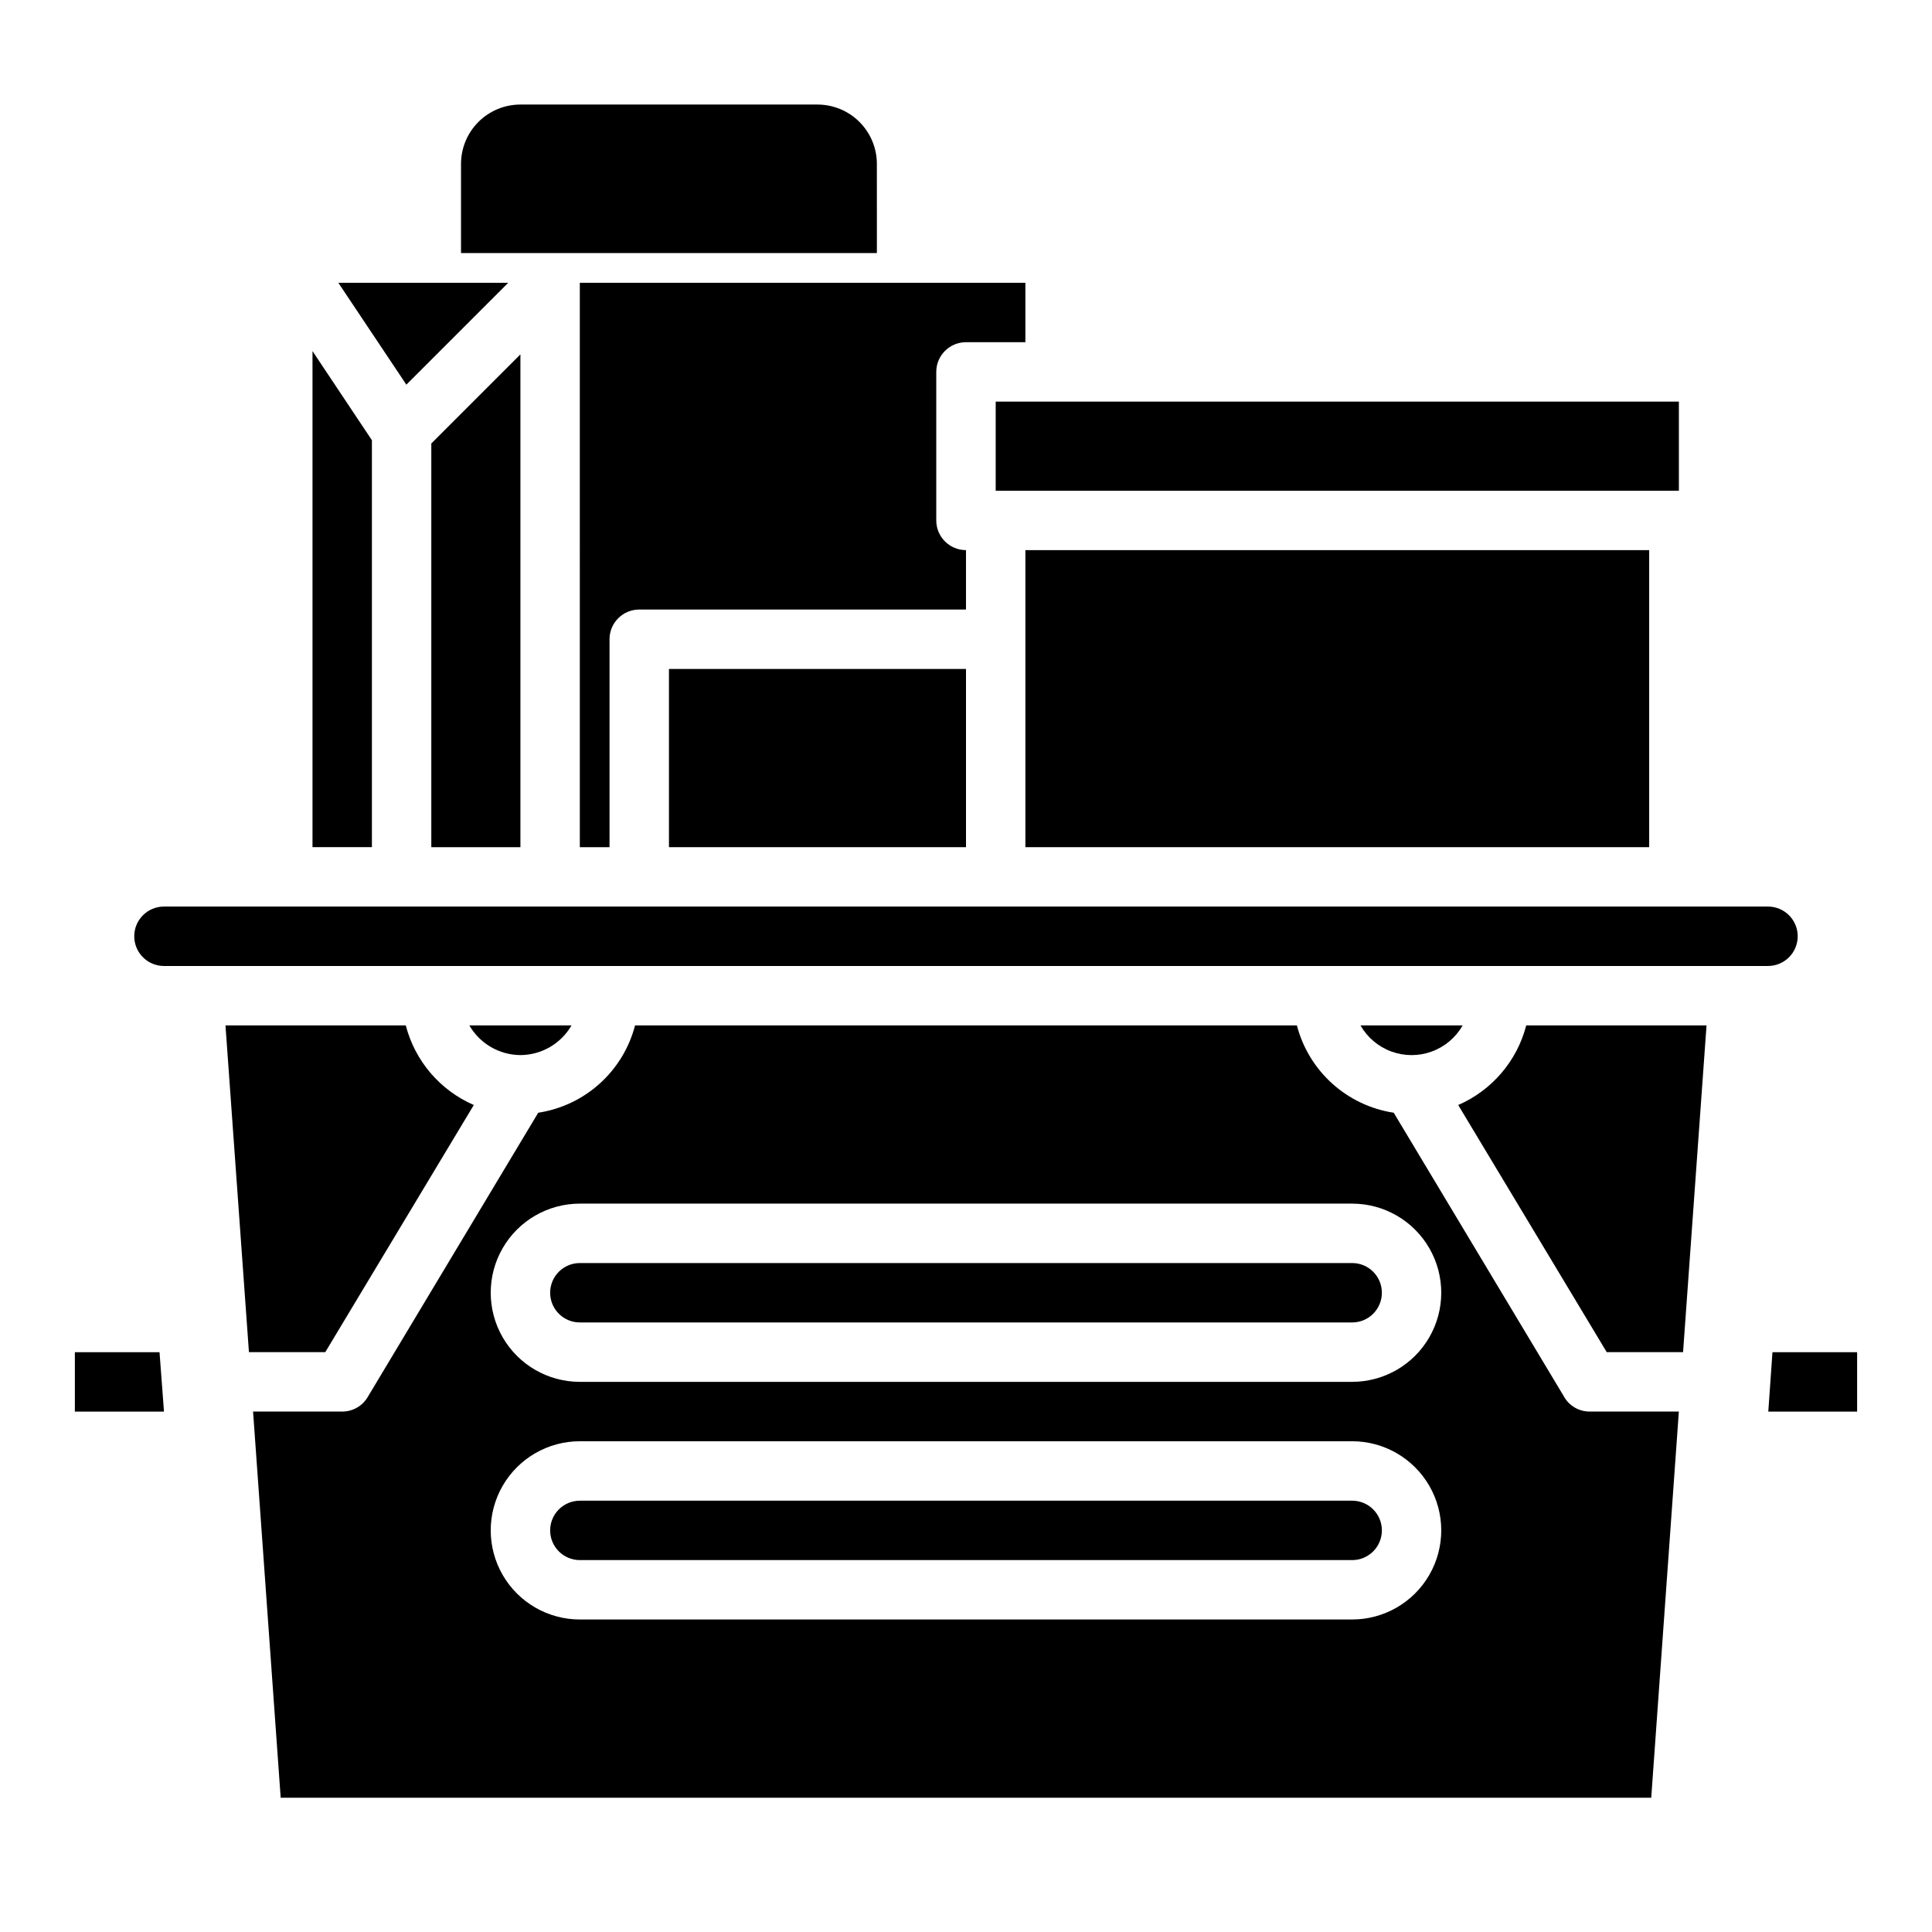
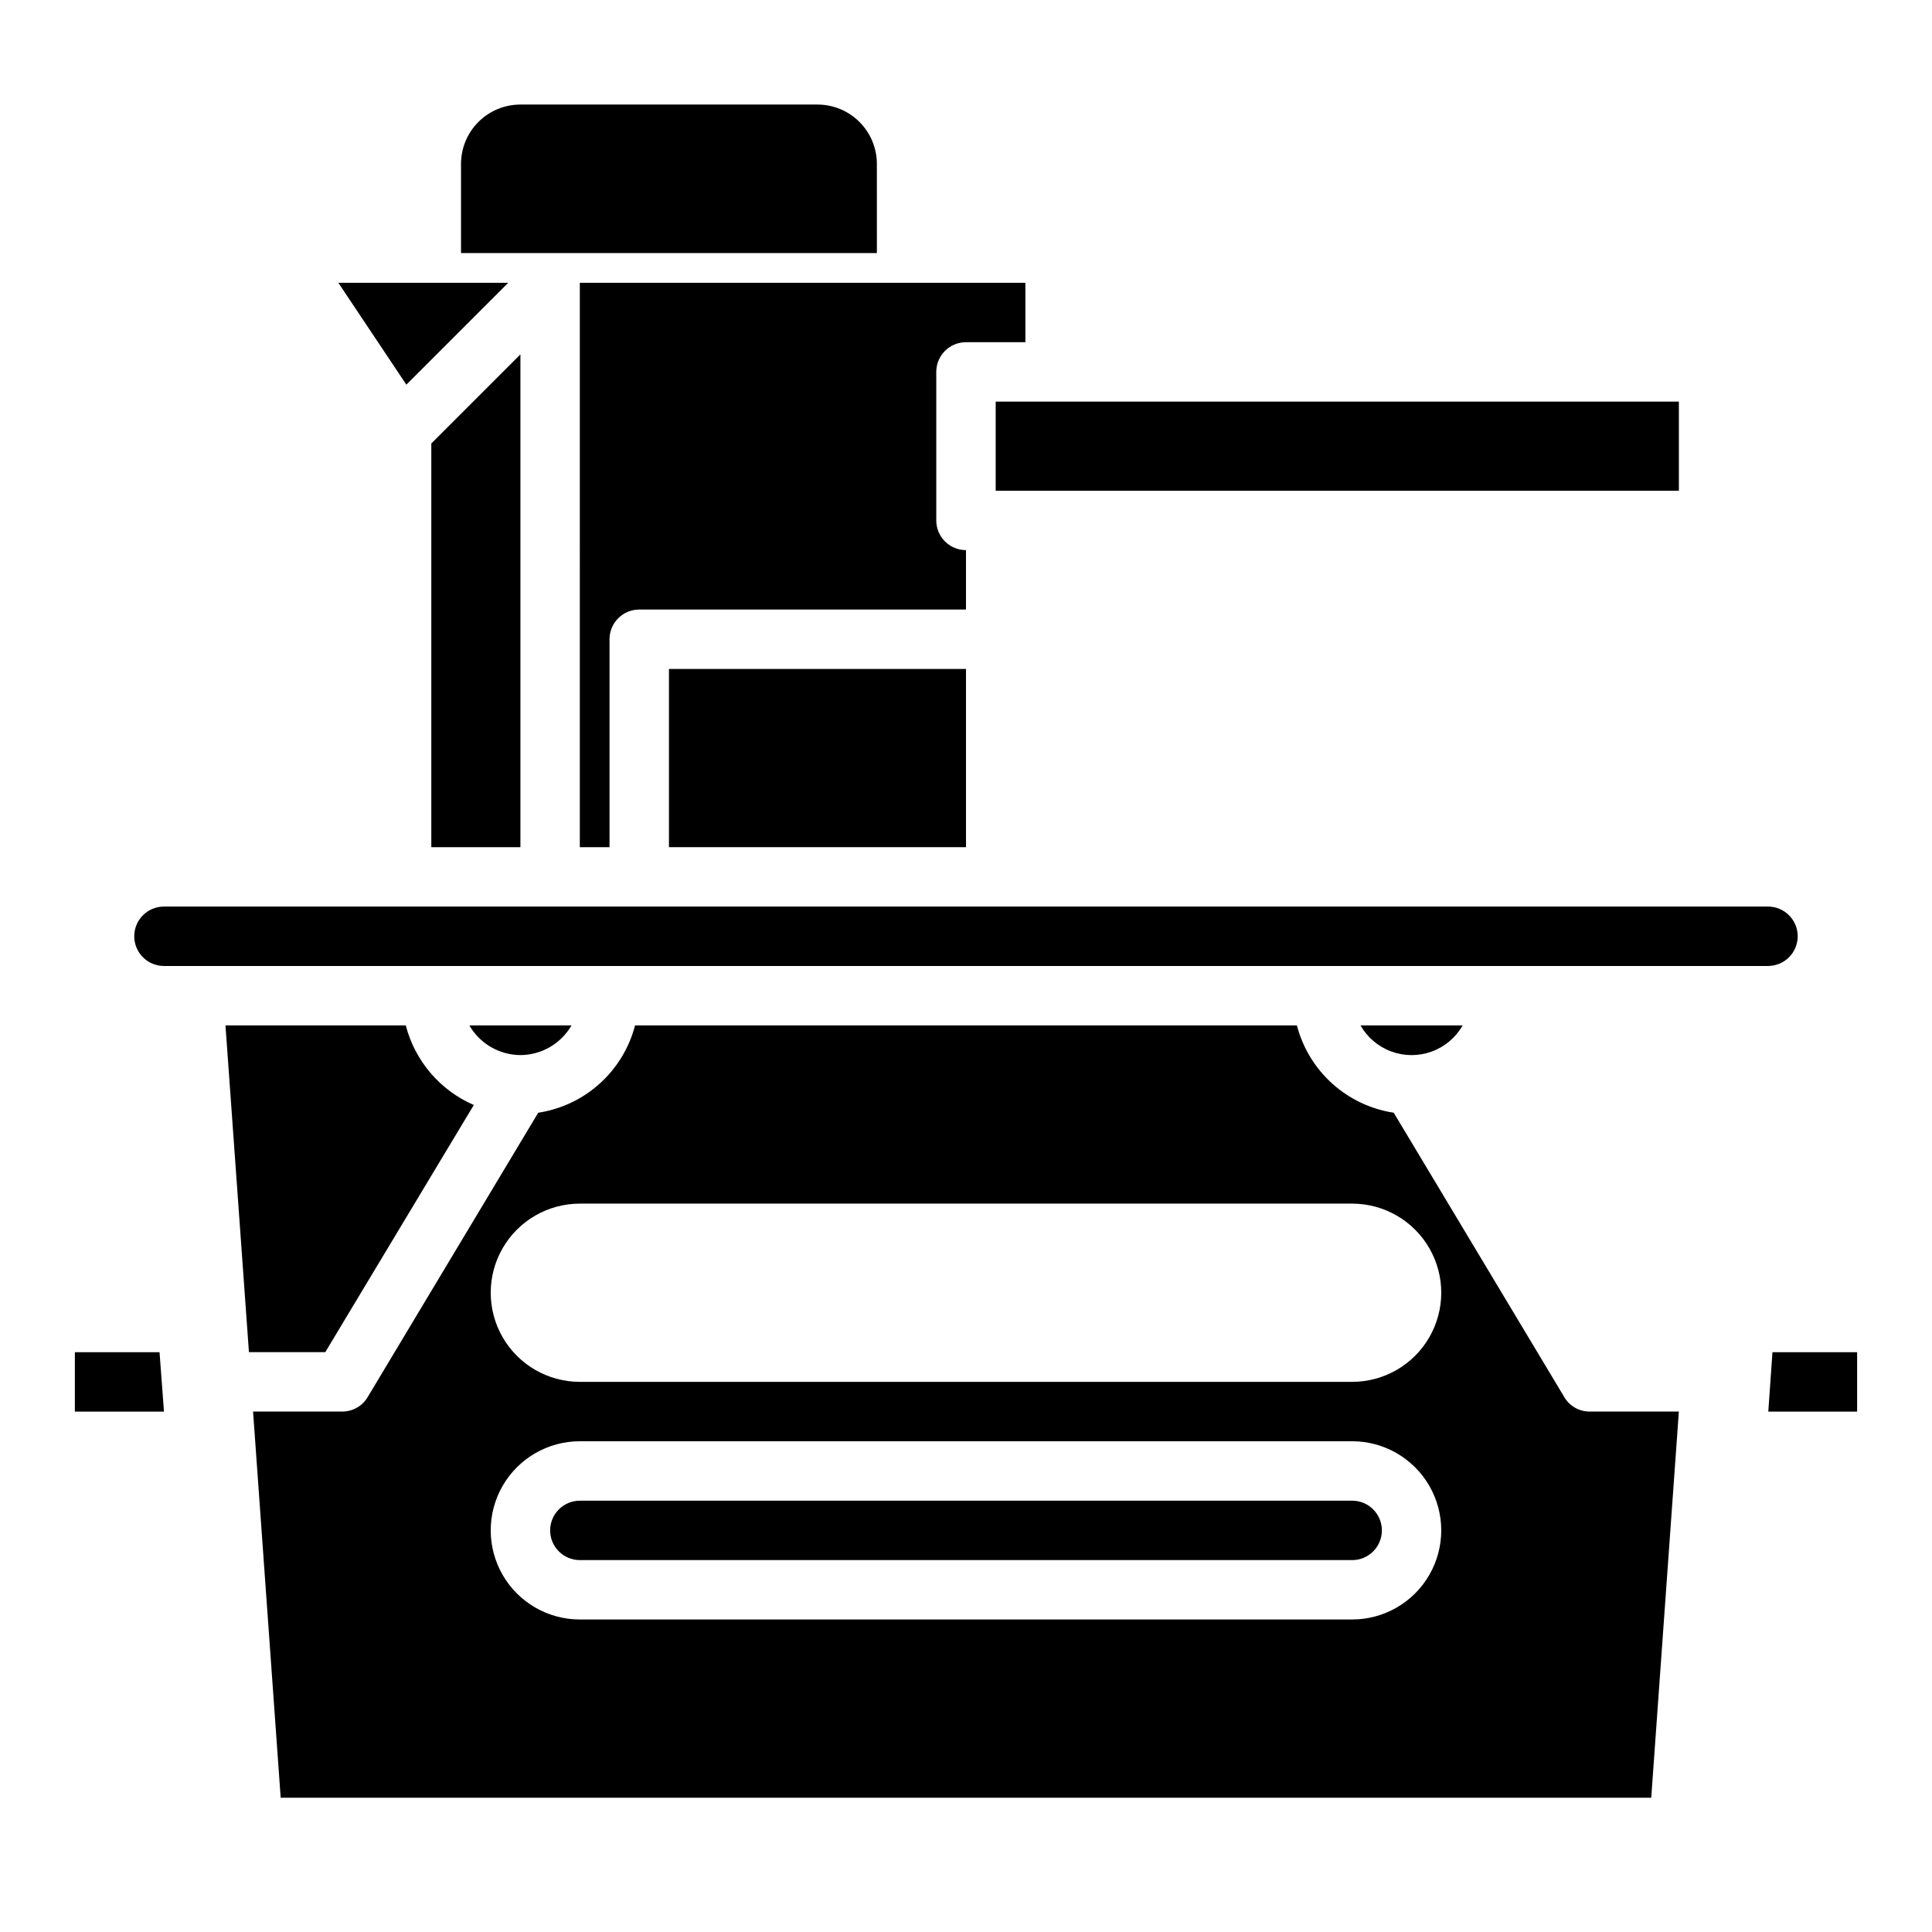
<svg xmlns="http://www.w3.org/2000/svg" fill="#000000" width="800px" height="800px" version="1.1" viewBox="144 144 512 512">
  <g>
-     <path d="m530.44 436.84 39.359 65.496h20.23l6.219-86.594h-47.781c-2.441 9.434-9.094 17.215-18.027 21.098z" />
    <path d="m558.54 514.22-45.188-75.336c-6.07-0.926-11.738-3.609-16.301-7.727-4.562-4.113-7.816-9.473-9.363-15.418h-175.39c-1.547 5.945-4.801 11.305-9.363 15.418-4.559 4.117-10.227 6.801-16.301 7.727l-45.184 75.336c-1.406 2.402-3.988 3.871-6.769 3.856h-23.617l7.32 102.34h363.21l7.32-102.34h-23.613c-2.785 0.016-5.367-1.453-6.769-3.856zm-56.207 58.961h-204.67c-8.438 0-16.234-4.5-20.453-11.809s-4.219-16.309 0-23.617c4.219-7.305 12.016-11.809 20.453-11.809h204.67c8.438 0 16.23 4.504 20.449 11.809 4.219 7.309 4.219 16.309 0 23.617s-12.012 11.809-20.449 11.809zm0-62.977h-204.67c-8.438 0-16.234-4.5-20.453-11.809-4.219-7.305-4.219-16.309 0-23.617 4.219-7.305 12.016-11.805 20.453-11.805h204.67c8.438 0 16.23 4.5 20.449 11.805 4.219 7.309 4.219 16.312 0 23.617-4.219 7.309-12.012 11.809-20.449 11.809z" />
    <path d="m502.34 541.7h-204.67c-4.348 0-7.875 3.523-7.875 7.871s3.527 7.871 7.875 7.871h204.67c4.348 0 7.871-3.523 7.871-7.871s-3.523-7.871-7.871-7.871z" />
    <path d="m620.41 392.12c0-2.086-0.828-4.09-2.305-5.566-1.477-1.477-3.477-2.305-5.566-2.305h-425.09c-4.348 0-7.871 3.523-7.871 7.871s3.523 7.875 7.871 7.875h425.09c2.09 0 4.09-0.832 5.566-2.309 1.477-1.477 2.305-3.477 2.305-5.566z" />
    <path d="m269.56 436.84c-8.934-3.883-15.582-11.664-18.027-21.098h-47.781l6.219 86.594h20.23z" />
-     <path d="m502.34 478.72h-204.67c-4.348 0-7.875 3.523-7.875 7.871s3.527 7.871 7.875 7.871h204.67c4.348 0 7.871-3.523 7.871-7.871s-3.523-7.871-7.871-7.871z" />
    <path d="m281.92 423.61c5.59-0.031 10.746-3.027 13.539-7.871h-27.078c2.793 4.844 7.949 7.84 13.539 7.871z" />
    <path d="m531.62 415.74h-27.078c1.824 3.203 4.723 5.656 8.18 6.922 3.461 1.27 7.258 1.27 10.719 0 3.461-1.266 6.359-3.719 8.18-6.922z" />
    <path d="m407.87 250.43h181.05v23.617h-181.05z" />
    <path d="m278.69 218.94h-45.027l18.027 27z" />
    <path d="m321.28 321.28h78.719v47.23h-78.719z" />
-     <path d="m242.56 260.66-15.746-23.617v131.46h15.746z" />
    <path d="m258.3 368.51h23.617v-130.6l-23.617 23.617z" />
    <path d="m297.66 368.51h7.871v-55.105c0-4.348 3.523-7.871 7.871-7.871h86.594v-15.746c-4.348 0-7.875-3.523-7.875-7.871v-39.359c0-4.348 3.527-7.871 7.875-7.871h15.742v-15.746h-118.08z" />
-     <path d="m415.74 289.79h165.31v78.719h-165.31z" />
    <path d="m376.38 187.45c0-4.176-1.66-8.18-4.613-11.133-2.949-2.953-6.957-4.609-11.133-4.609h-78.719c-4.176 0-8.18 1.656-11.133 4.609-2.953 2.953-4.609 6.957-4.609 11.133v23.617h110.21z" />
    <path d="m163.84 502.34v15.742h23.617l-1.18-15.742z" />
    <path d="m613.72 502.34-1.102 15.742h23.539v-15.742z" />
  </g>
</svg>